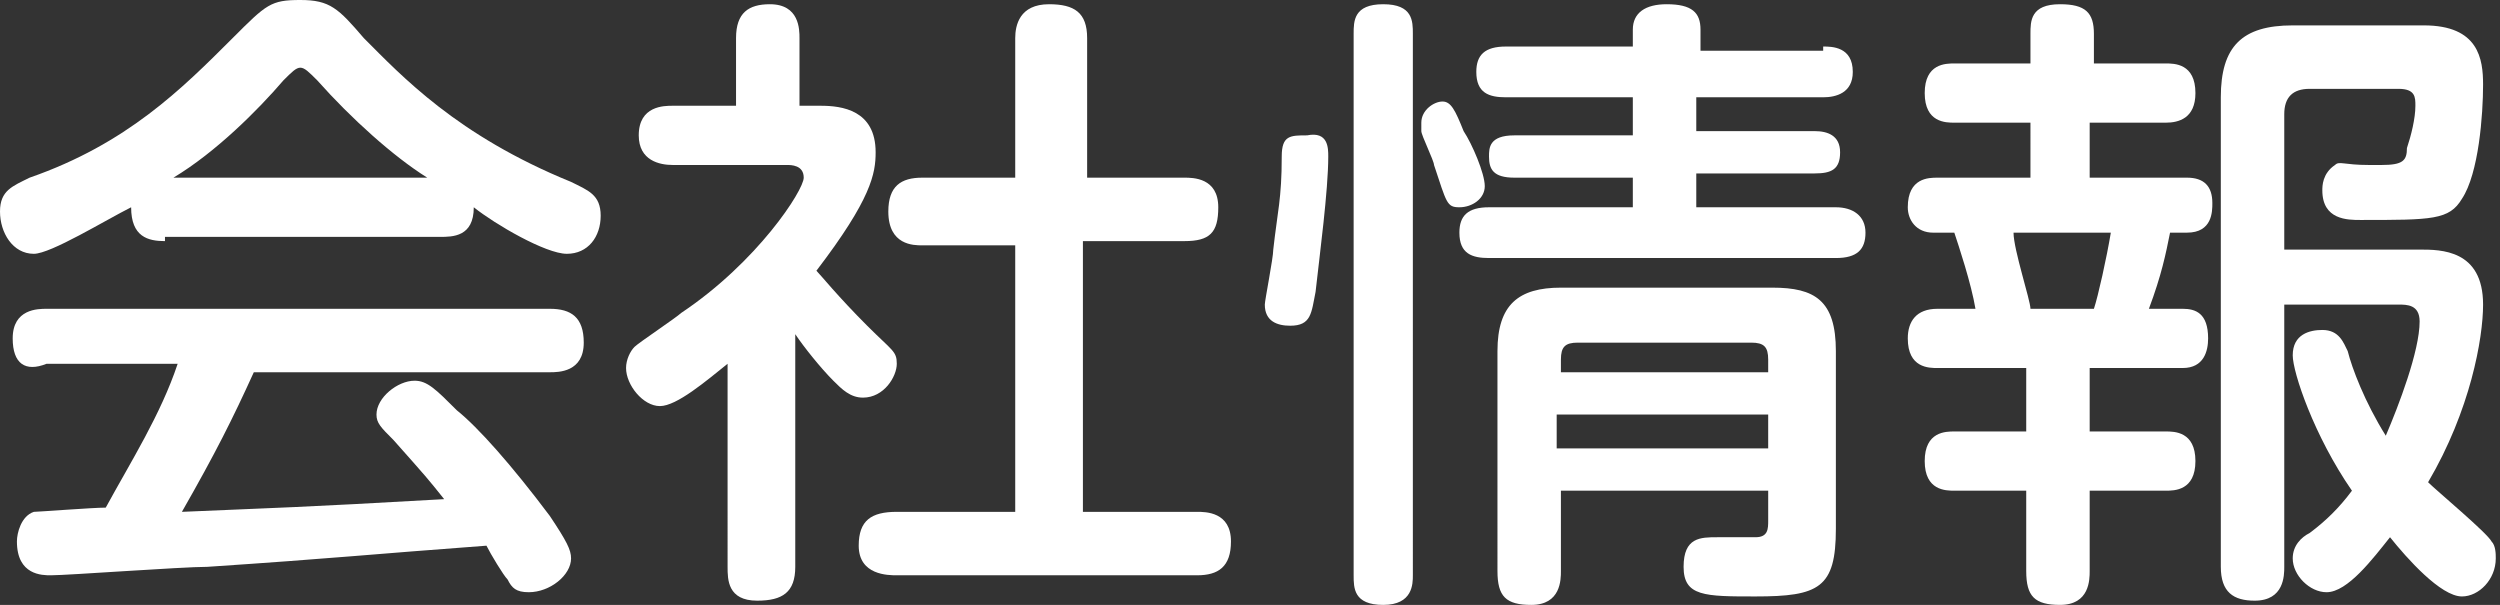
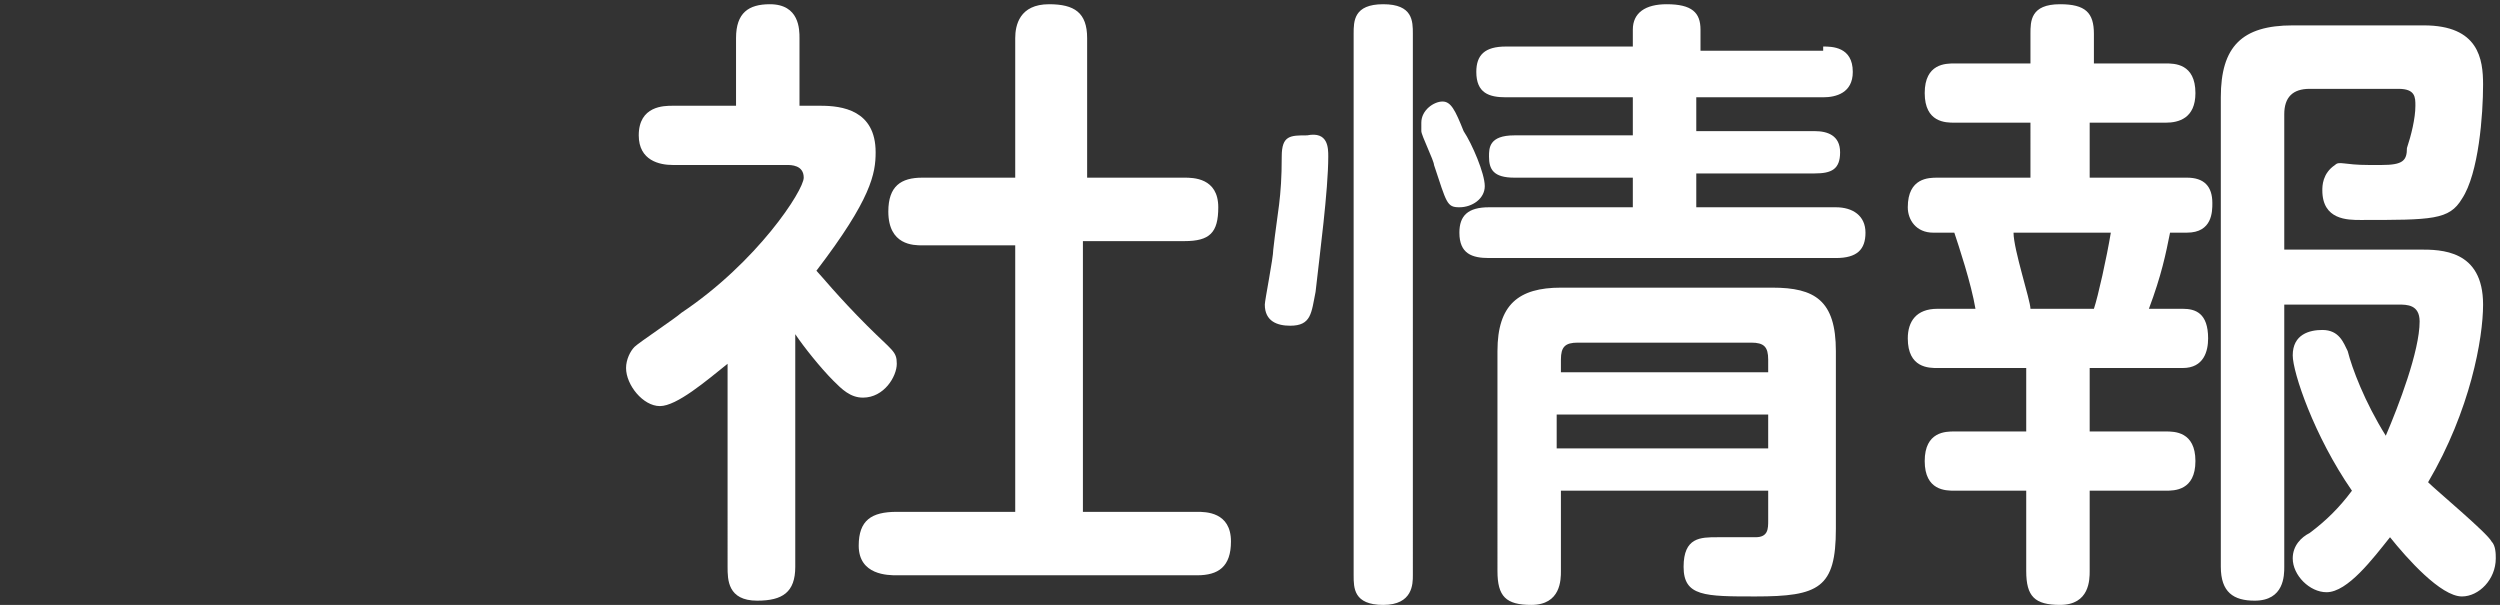
<svg xmlns="http://www.w3.org/2000/svg" version="1.1" id="レイヤー_1" x="0px" y="0px" viewBox="0 0 59.1 14.3" style="enable-background:new 0 0 59.1 14.3;" xml:space="preserve">
  <rect x="0" y="0" width="59.1" height="14.3" fill="#333333" stroke="none" />
  <style type="text/css">
	.st0{fill:#FFFFFF;}
</style>
  <g>
    <g>
-       <path class="st0" d="M3.9,5.7c-0.4,0-0.8-0.1-0.8-0.8C2.5,5.2,1.2,6,0.8,6C0.3,6,0,5.5,0,5s0.3-0.6,0.7-0.8C3,3.4,4.3,2.1,5.5,0.9    C6.3,0.1,6.4,0,7.1,0c0.7,0,0.9,0.2,1.5,0.9c0.9,0.9,2.2,2.3,4.9,3.4c0.4,0.2,0.7,0.3,0.7,0.8c0,0.5-0.3,0.9-0.8,0.9    c-0.5,0-1.7-0.7-2.2-1.1c0,0.7-0.5,0.7-0.8,0.7H3.9z M6,8.8c-0.5,1.1-0.9,1.9-1.7,3.3C6.6,12,7,12,10.5,11.8    c-0.4-0.5-0.4-0.5-1.2-1.4C9,10.1,8.9,10,8.9,9.8C8.9,9.4,9.4,9,9.8,9c0.3,0,0.5,0.2,1,0.7c0.5,0.4,1.3,1.3,2.2,2.5    c0.4,0.6,0.5,0.8,0.5,1c0,0.4-0.5,0.8-1,0.8c-0.3,0-0.4-0.1-0.5-0.3c-0.1-0.1-0.4-0.6-0.5-0.8c-2.7,0.2-3.6,0.3-6.6,0.5    c-0.6,0-3.3,0.2-3.7,0.2c-0.2,0-0.8,0-0.8-0.8c0-0.2,0.1-0.6,0.4-0.7c0.1,0,1.4-0.1,1.7-0.1c0.6-1.1,1.3-2.2,1.7-3.4H1.1    C0.6,8.8,0.3,8.6,0.3,8c0-0.7,0.6-0.7,0.8-0.7H13c0.5,0,0.8,0.2,0.8,0.8c0,0.7-0.6,0.7-0.8,0.7H6z M10.1,4.2    C9.3,3.7,8.3,2.8,7.5,1.9C7.3,1.7,7.2,1.6,7.1,1.6S6.9,1.7,6.7,1.9C6.1,2.6,5.1,3.6,4.1,4.2H10.1z" />
      <path class="st0" d="M19.4,2.5c0.5,0,1.3,0.1,1.3,1.1c0,0.5-0.1,1.1-1.4,2.8c0.1,0.1,0.5,0.6,1.2,1.3c0.6,0.6,0.7,0.6,0.7,0.9    c0,0.3-0.3,0.8-0.8,0.8c-0.3,0-0.5-0.2-0.7-0.4c-0.3-0.3-0.7-0.8-0.9-1.1v5.5c0,0.6-0.3,0.8-0.9,0.8c-0.7,0-0.7-0.5-0.7-0.8V8.6    c-0.5,0.4-1.2,1-1.6,1s-0.8-0.5-0.8-0.9c0-0.2,0.1-0.4,0.2-0.5c0.1-0.1,1-0.7,1.1-0.8C17.9,6.2,19,4.5,19,4.2    c0-0.3-0.3-0.3-0.4-0.3h-2.7c-0.3,0-0.8-0.1-0.8-0.7c0-0.7,0.6-0.7,0.8-0.7h1.5V0.9c0-0.6,0.3-0.8,0.8-0.8c0.7,0,0.7,0.6,0.7,0.8    v1.6H19.4z M28,4.2c0.2,0,0.8,0,0.8,0.7c0,0.6-0.2,0.8-0.8,0.8h-2.4v6.4h2.7c0.2,0,0.8,0,0.8,0.7c0,0.6-0.3,0.8-0.8,0.8h-7.1    c-0.2,0-0.9,0-0.9-0.7c0-0.6,0.3-0.8,0.9-0.8h2.8V5.8h-2.2c-0.2,0-0.8,0-0.8-0.8c0-0.6,0.3-0.8,0.8-0.8h2.2V0.9    c0-0.3,0.1-0.8,0.8-0.8c0.6,0,0.9,0.2,0.9,0.8v3.3H28z" />
      <path class="st0" d="M31.4,3.7c0,0.8-0.2,2.3-0.3,3.2c-0.1,0.5-0.1,0.8-0.6,0.8c-0.3,0-0.6-0.1-0.6-0.5c0-0.1,0.2-1.1,0.2-1.3    c0.1-0.9,0.2-1.2,0.2-2.2c0-0.5,0.2-0.5,0.6-0.5C31.4,3.1,31.4,3.5,31.4,3.7z M33.4,13.6c0,0.2,0,0.7-0.7,0.7    c-0.7,0-0.7-0.4-0.7-0.7V0.8c0-0.3,0-0.7,0.7-0.7c0.7,0,0.7,0.4,0.7,0.7V13.6z M34.6,3.1c0.2,0.3,0.5,1,0.5,1.3    c0,0.3-0.3,0.5-0.6,0.5c-0.3,0-0.3-0.1-0.6-1c0-0.1-0.3-0.7-0.3-0.8c0-0.1,0-0.2,0-0.2c0-0.3,0.3-0.5,0.5-0.5    C34.3,2.4,34.4,2.6,34.6,3.1z M43.1,1.1c0.2,0,0.7,0,0.7,0.6c0,0.5-0.4,0.6-0.7,0.6h-3v0.8h2.8c0.3,0,0.6,0.1,0.6,0.5    c0,0.4-0.2,0.5-0.6,0.5h-2.8v0.8h3.3c0.4,0,0.7,0.2,0.7,0.6c0,0.4-0.2,0.6-0.7,0.6h-8.2c-0.4,0-0.7-0.1-0.7-0.6    c0-0.4,0.2-0.6,0.7-0.6h3.4V4.2h-2.8c-0.5,0-0.6-0.2-0.6-0.5c0-0.2,0-0.5,0.6-0.5h2.8V2.3h-3c-0.4,0-0.7-0.1-0.7-0.6    c0-0.4,0.2-0.6,0.7-0.6h3V0.7c0-0.4,0.3-0.6,0.8-0.6c0.6,0,0.8,0.2,0.8,0.6v0.5H43.1z M36.9,11.5v2c0,0.2,0,0.8-0.7,0.8    c-0.6,0-0.8-0.2-0.8-0.8V8.3c0-1.1,0.5-1.5,1.5-1.5h5c1,0,1.5,0.3,1.5,1.5v4.2c0,1.4-0.4,1.6-1.9,1.6c-1.2,0-1.7,0-1.7-0.7    c0-0.7,0.4-0.7,0.8-0.7c0.1,0,0.8,0,0.9,0c0.3,0,0.3-0.2,0.3-0.4v-0.7H36.9z M41.8,8.8V8.5c0-0.3-0.1-0.4-0.4-0.4h-4.1    c-0.3,0-0.4,0.1-0.4,0.4v0.3H41.8z M41.8,9.8h-5v0.8h5V9.8z" />
      <path class="st0" d="M51.2,1.5c0.2,0,0.7,0,0.7,0.7c0,0.6-0.4,0.7-0.7,0.7h-1.8v1.3h2.3c0.4,0,0.6,0.2,0.6,0.6    c0,0.2,0,0.7-0.6,0.7h-0.4c-0.1,0.5-0.2,1-0.5,1.8h0.8c0.3,0,0.6,0.1,0.6,0.7c0,0.3-0.1,0.7-0.6,0.7h-2.2v1.5h1.8    c0.2,0,0.7,0,0.7,0.7c0,0.7-0.5,0.7-0.7,0.7h-1.8v1.9c0,0.2,0,0.8-0.7,0.8c-0.6,0-0.8-0.2-0.8-0.8v-1.9h-1.7c-0.2,0-0.7,0-0.7-0.7    c0-0.7,0.5-0.7,0.7-0.7h1.7V8.7h-2.1c-0.2,0-0.7,0-0.7-0.7c0-0.4,0.2-0.7,0.7-0.7h0.9c-0.1-0.6-0.4-1.5-0.5-1.8h-0.5    c-0.4,0-0.6-0.3-0.6-0.6c0-0.7,0.5-0.7,0.7-0.7h2.2V2.9h-1.8c-0.2,0-0.7,0-0.7-0.7c0-0.7,0.5-0.7,0.7-0.7h1.8V0.8    c0-0.3,0-0.7,0.7-0.7c0.6,0,0.8,0.2,0.8,0.7v0.7H51.2z M49.5,7.3c0.1-0.3,0.3-1.2,0.4-1.8h-2.3C47.6,5.9,48,7.1,48,7.3H49.5z     M54,7.2v6.2c0,0.2,0,0.8-0.7,0.8c-0.5,0-0.8-0.2-0.8-0.8V2.3c0-1.2,0.5-1.7,1.7-1.7h3.1c1.3,0,1.4,0.8,1.4,1.4    c0,0.7-0.1,2.1-0.5,2.7c-0.3,0.5-0.7,0.5-2.4,0.5c-0.3,0-0.9,0-0.9-0.7c0-0.1,0-0.4,0.3-0.6c0.1-0.1,0.2,0,0.8,0h0.3    c0.5,0,0.6-0.1,0.6-0.4c0.1-0.3,0.2-0.7,0.2-1c0-0.2,0-0.4-0.4-0.4h-2.1c-0.4,0-0.6,0.2-0.6,0.6v3.2h3.2c0.5,0,1.5,0,1.5,1.3    c0,0.8-0.3,2.5-1.3,4.2c0.2,0.2,1.4,1.2,1.5,1.4c0.1,0.1,0.1,0.3,0.1,0.4c0,0.5-0.4,0.9-0.8,0.9c-0.5,0-1.3-0.9-1.7-1.4    c-0.4,0.5-1,1.3-1.5,1.3c-0.4,0-0.8-0.4-0.8-0.8c0-0.3,0.2-0.5,0.4-0.6c0.4-0.3,0.7-0.6,1-1c-0.9-1.3-1.4-2.8-1.4-3.2    c0-0.5,0.4-0.6,0.7-0.6c0.4,0,0.5,0.3,0.6,0.5c0.1,0.4,0.4,1.2,0.9,2c0.3-0.7,0.8-2,0.8-2.7c0-0.4-0.3-0.4-0.5-0.4H54z" />
    </g>
  </g>
  <g>
</g>
  <g>
</g>
  <g>
</g>
  <g>
</g>
  <g>
</g>
  <g>
</g>
  <g>
</g>
  <g>
</g>
  <g>
</g>
  <g>
</g>
  <g>
</g>
  <g>
</g>
  <g>
</g>
  <g>
</g>
  <g>
</g>
</svg>